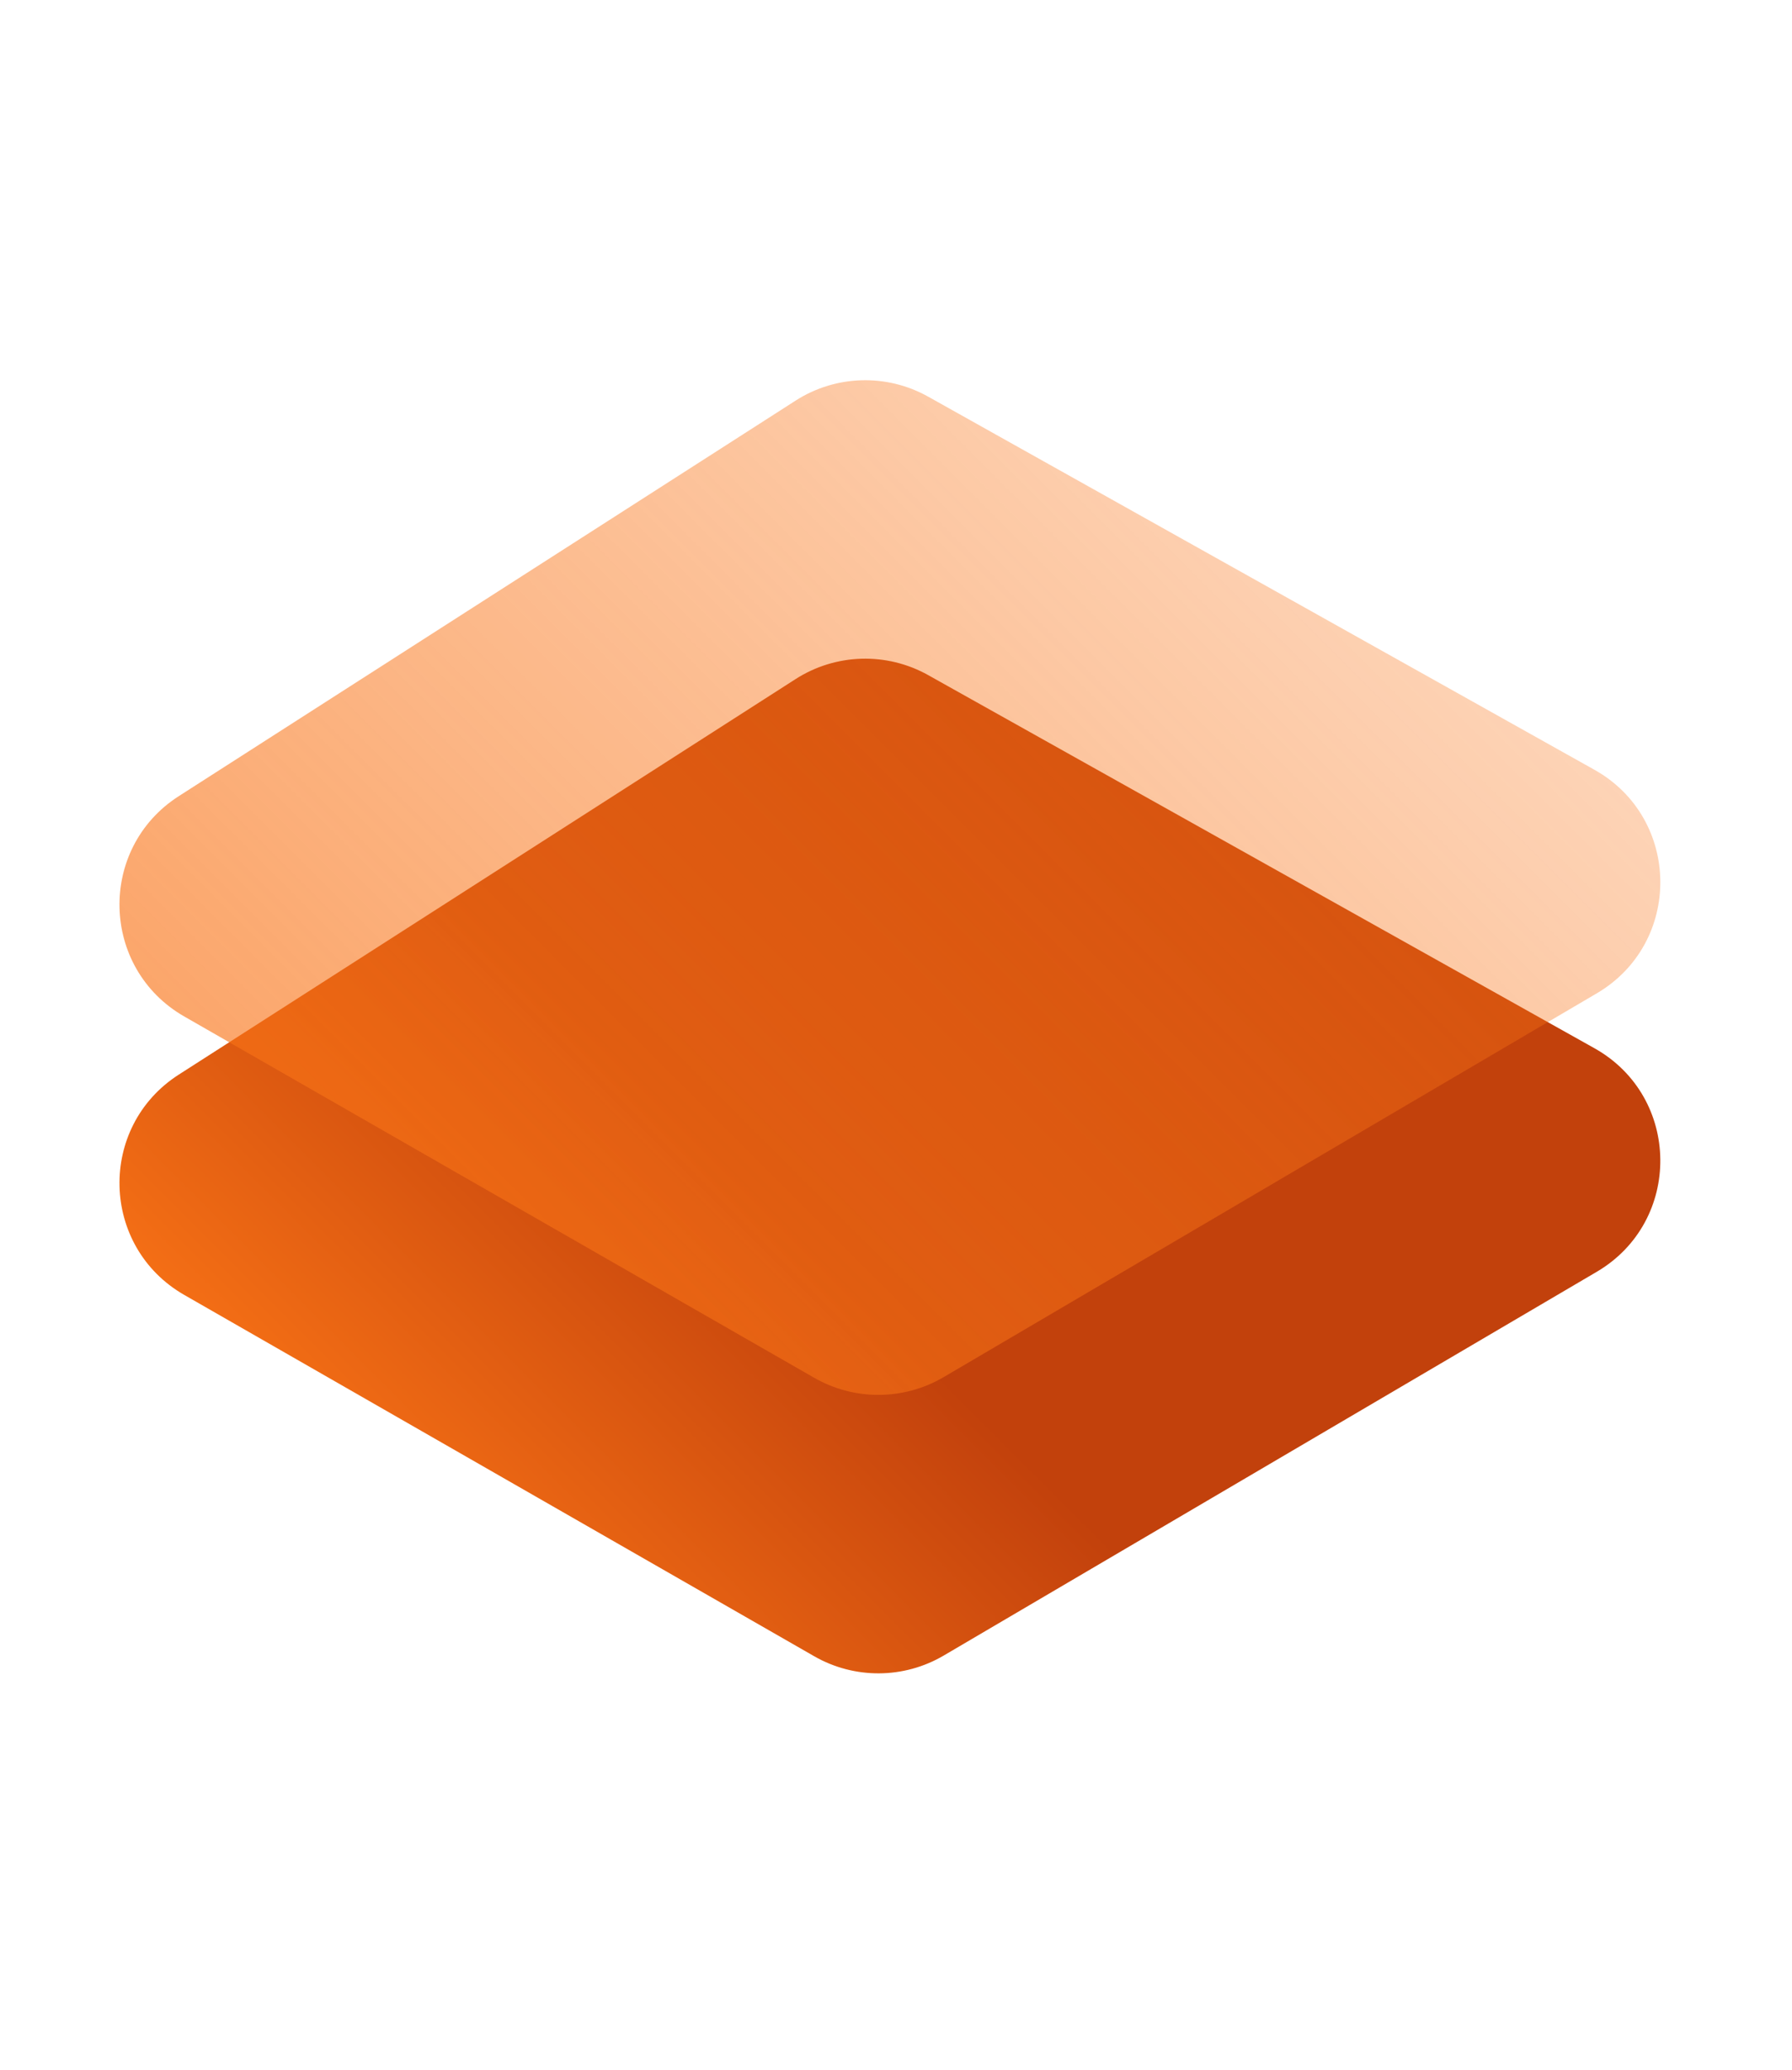
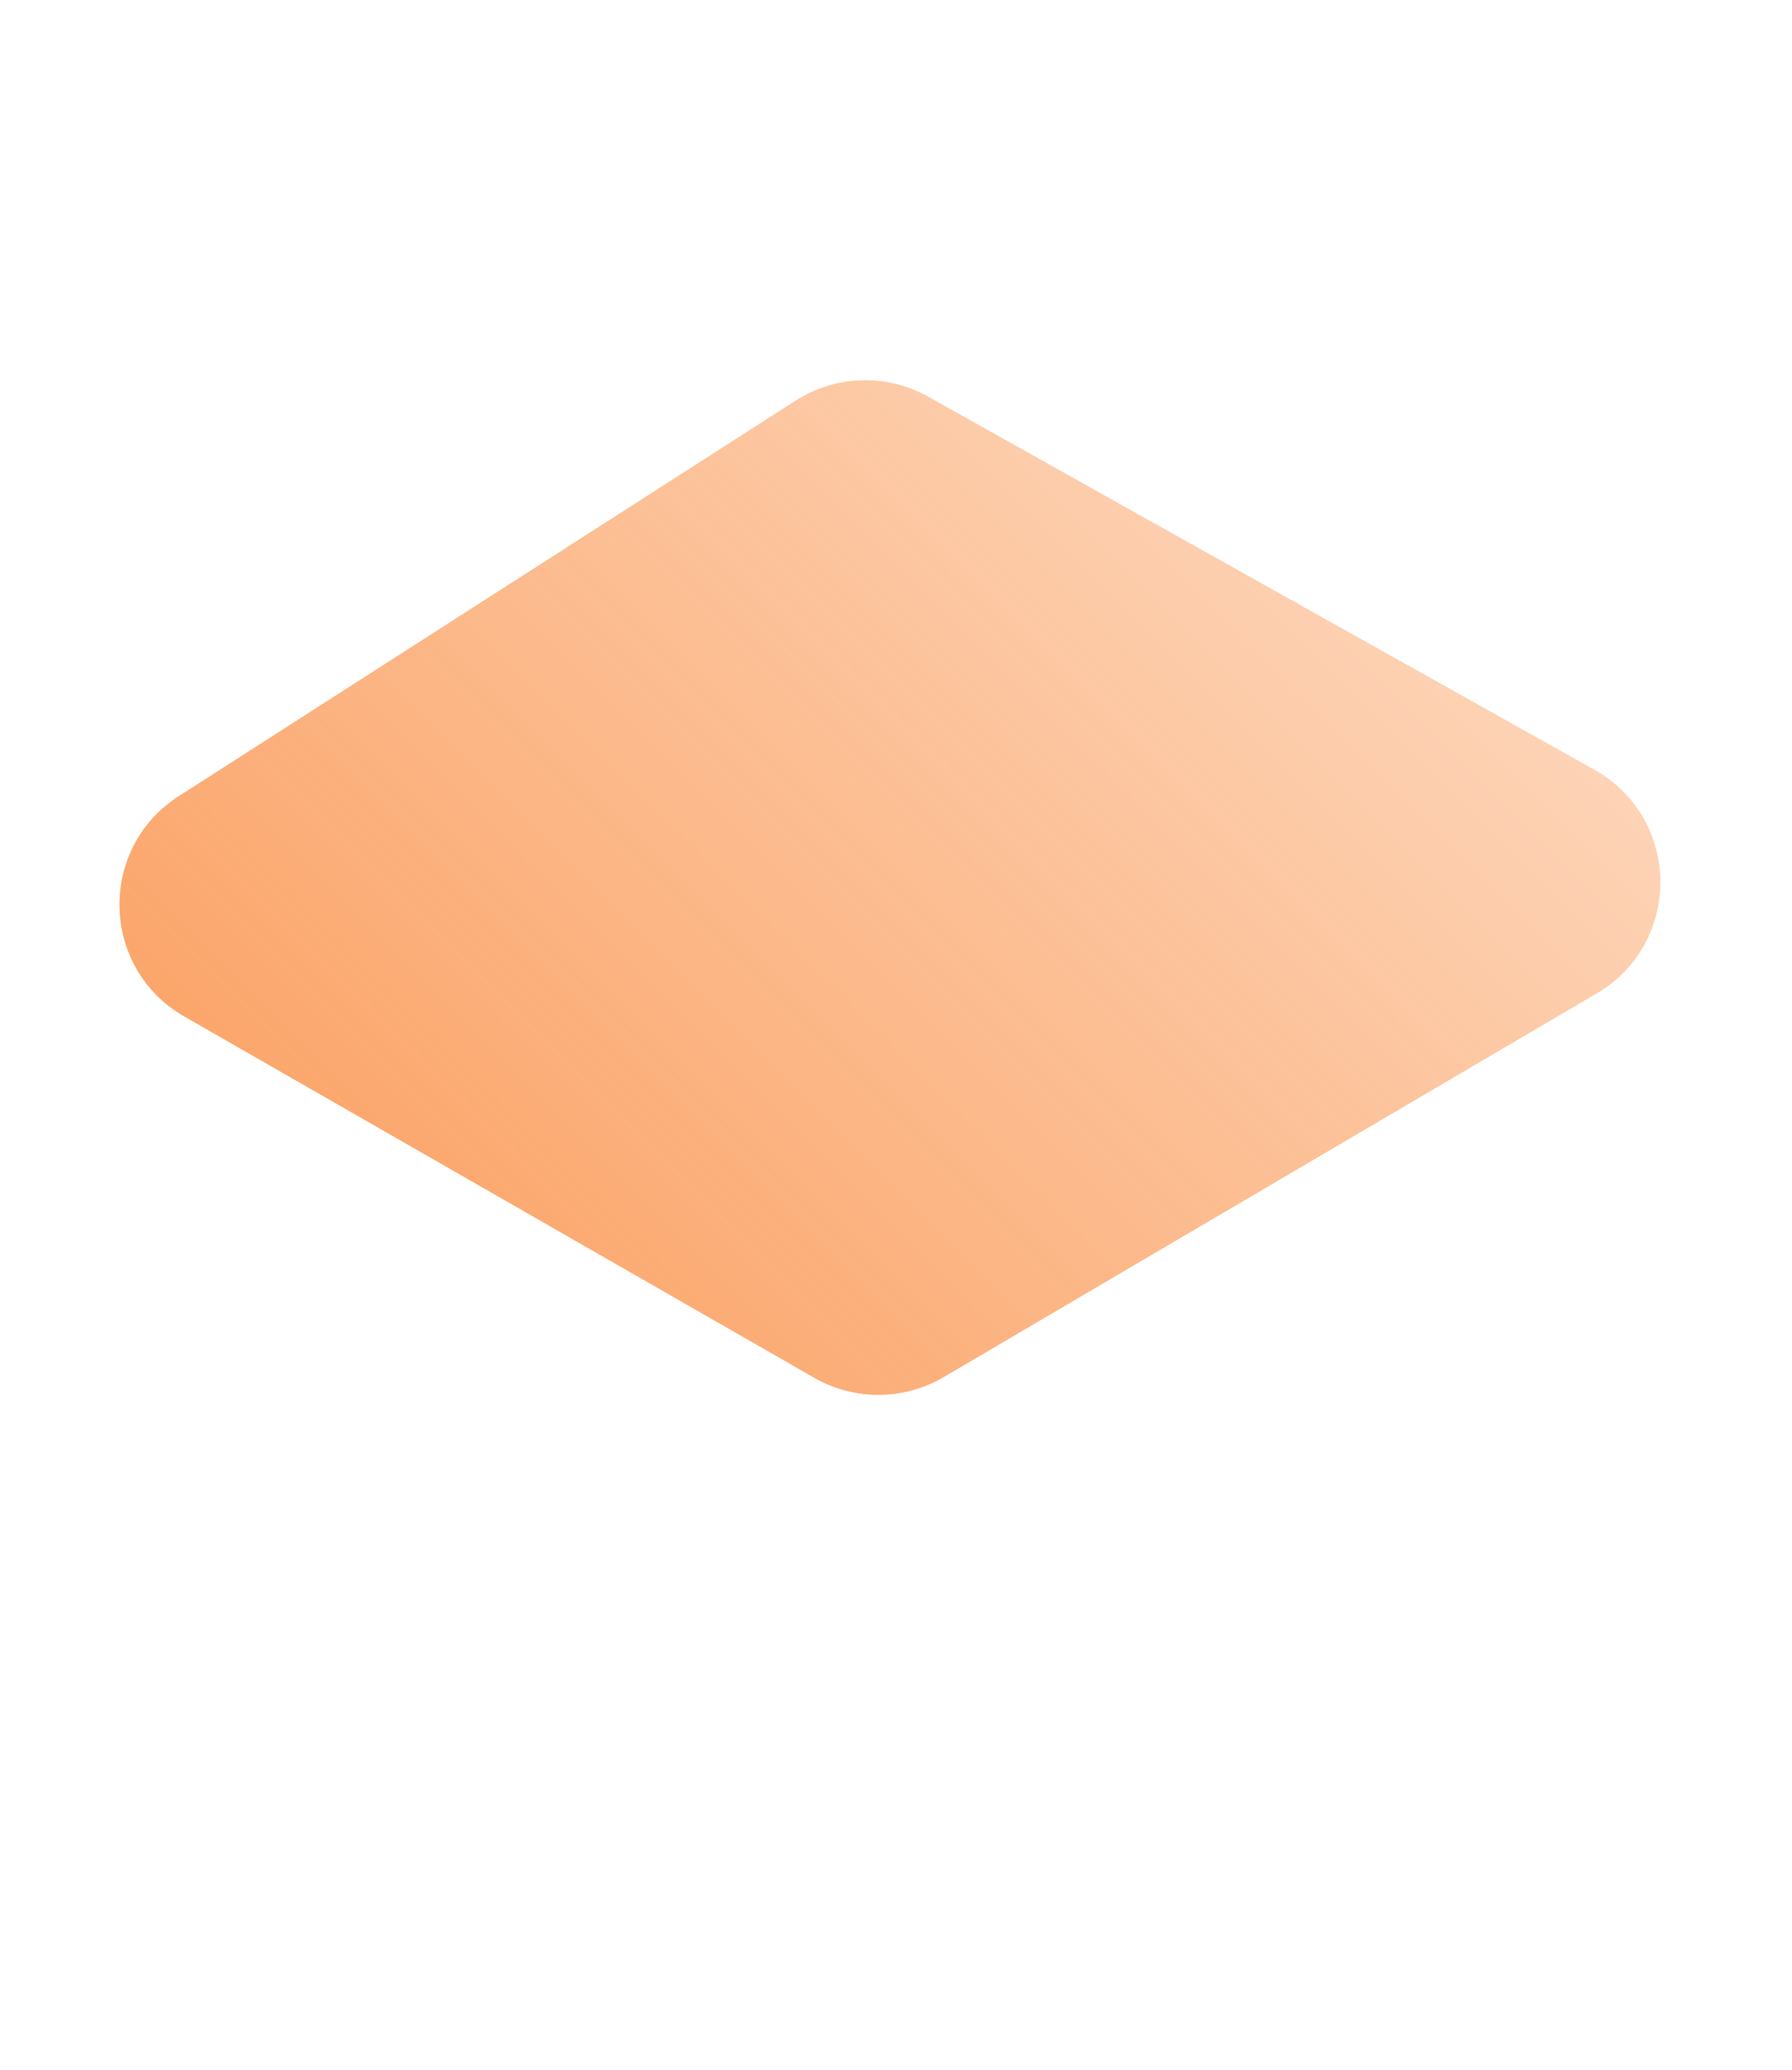
<svg xmlns="http://www.w3.org/2000/svg" width="695" height="803" viewBox="0 0 695 803" fill="none">
-   <path d="M308.561 263.383C324.104 253.415 343.875 252.825 359.984 261.848L618.363 406.555C652.049 425.421 652.551 473.725 619.264 493.286L365.991 642.126C350.515 651.221 331.351 651.322 315.78 642.39L71.46 502.247C38.912 483.577 37.761 437.042 69.347 416.786L308.561 263.383Z" fill="url(#paint0_linear_1214_454)" />
-   <path d="M308.561 155.383C324.104 145.415 343.875 144.825 359.984 153.848L618.363 298.555C652.049 317.421 652.551 365.725 619.264 385.286L365.991 534.126C350.515 543.221 331.351 543.322 315.78 534.39L71.46 394.247C38.912 375.577 37.761 329.042 69.347 308.786L308.561 155.383Z" fill="url(#paint1_linear_1214_454)" fill-opacity="0.65" />
+   <path d="M308.561 155.383C324.104 145.415 343.875 144.825 359.984 153.848L618.363 298.555C652.049 317.421 652.551 365.725 619.264 385.286L365.991 534.126C350.515 543.221 331.351 543.322 315.78 534.39L71.46 394.247C38.912 375.577 37.761 329.042 69.347 308.786L308.561 155.383" fill="url(#paint1_linear_1214_454)" fill-opacity="0.65" />
  <defs>
    <linearGradient id="paint0_linear_1214_454" x1="523.825" y1="278.568" x2="170.568" y2="631.825" gradientUnits="userSpaceOnUse">
      <stop offset="0.585" stop-color="#C2410C" />
      <stop offset="1" stop-color="#F97316" />
    </linearGradient>
    <linearGradient id="paint1_linear_1214_454" x1="523.825" y1="170.568" x2="170.568" y2="523.825" gradientUnits="userSpaceOnUse">
      <stop stop-color="#F97316" stop-opacity="0.46" />
      <stop offset="1" stop-color="#F97316" />
    </linearGradient>
  </defs>
</svg>